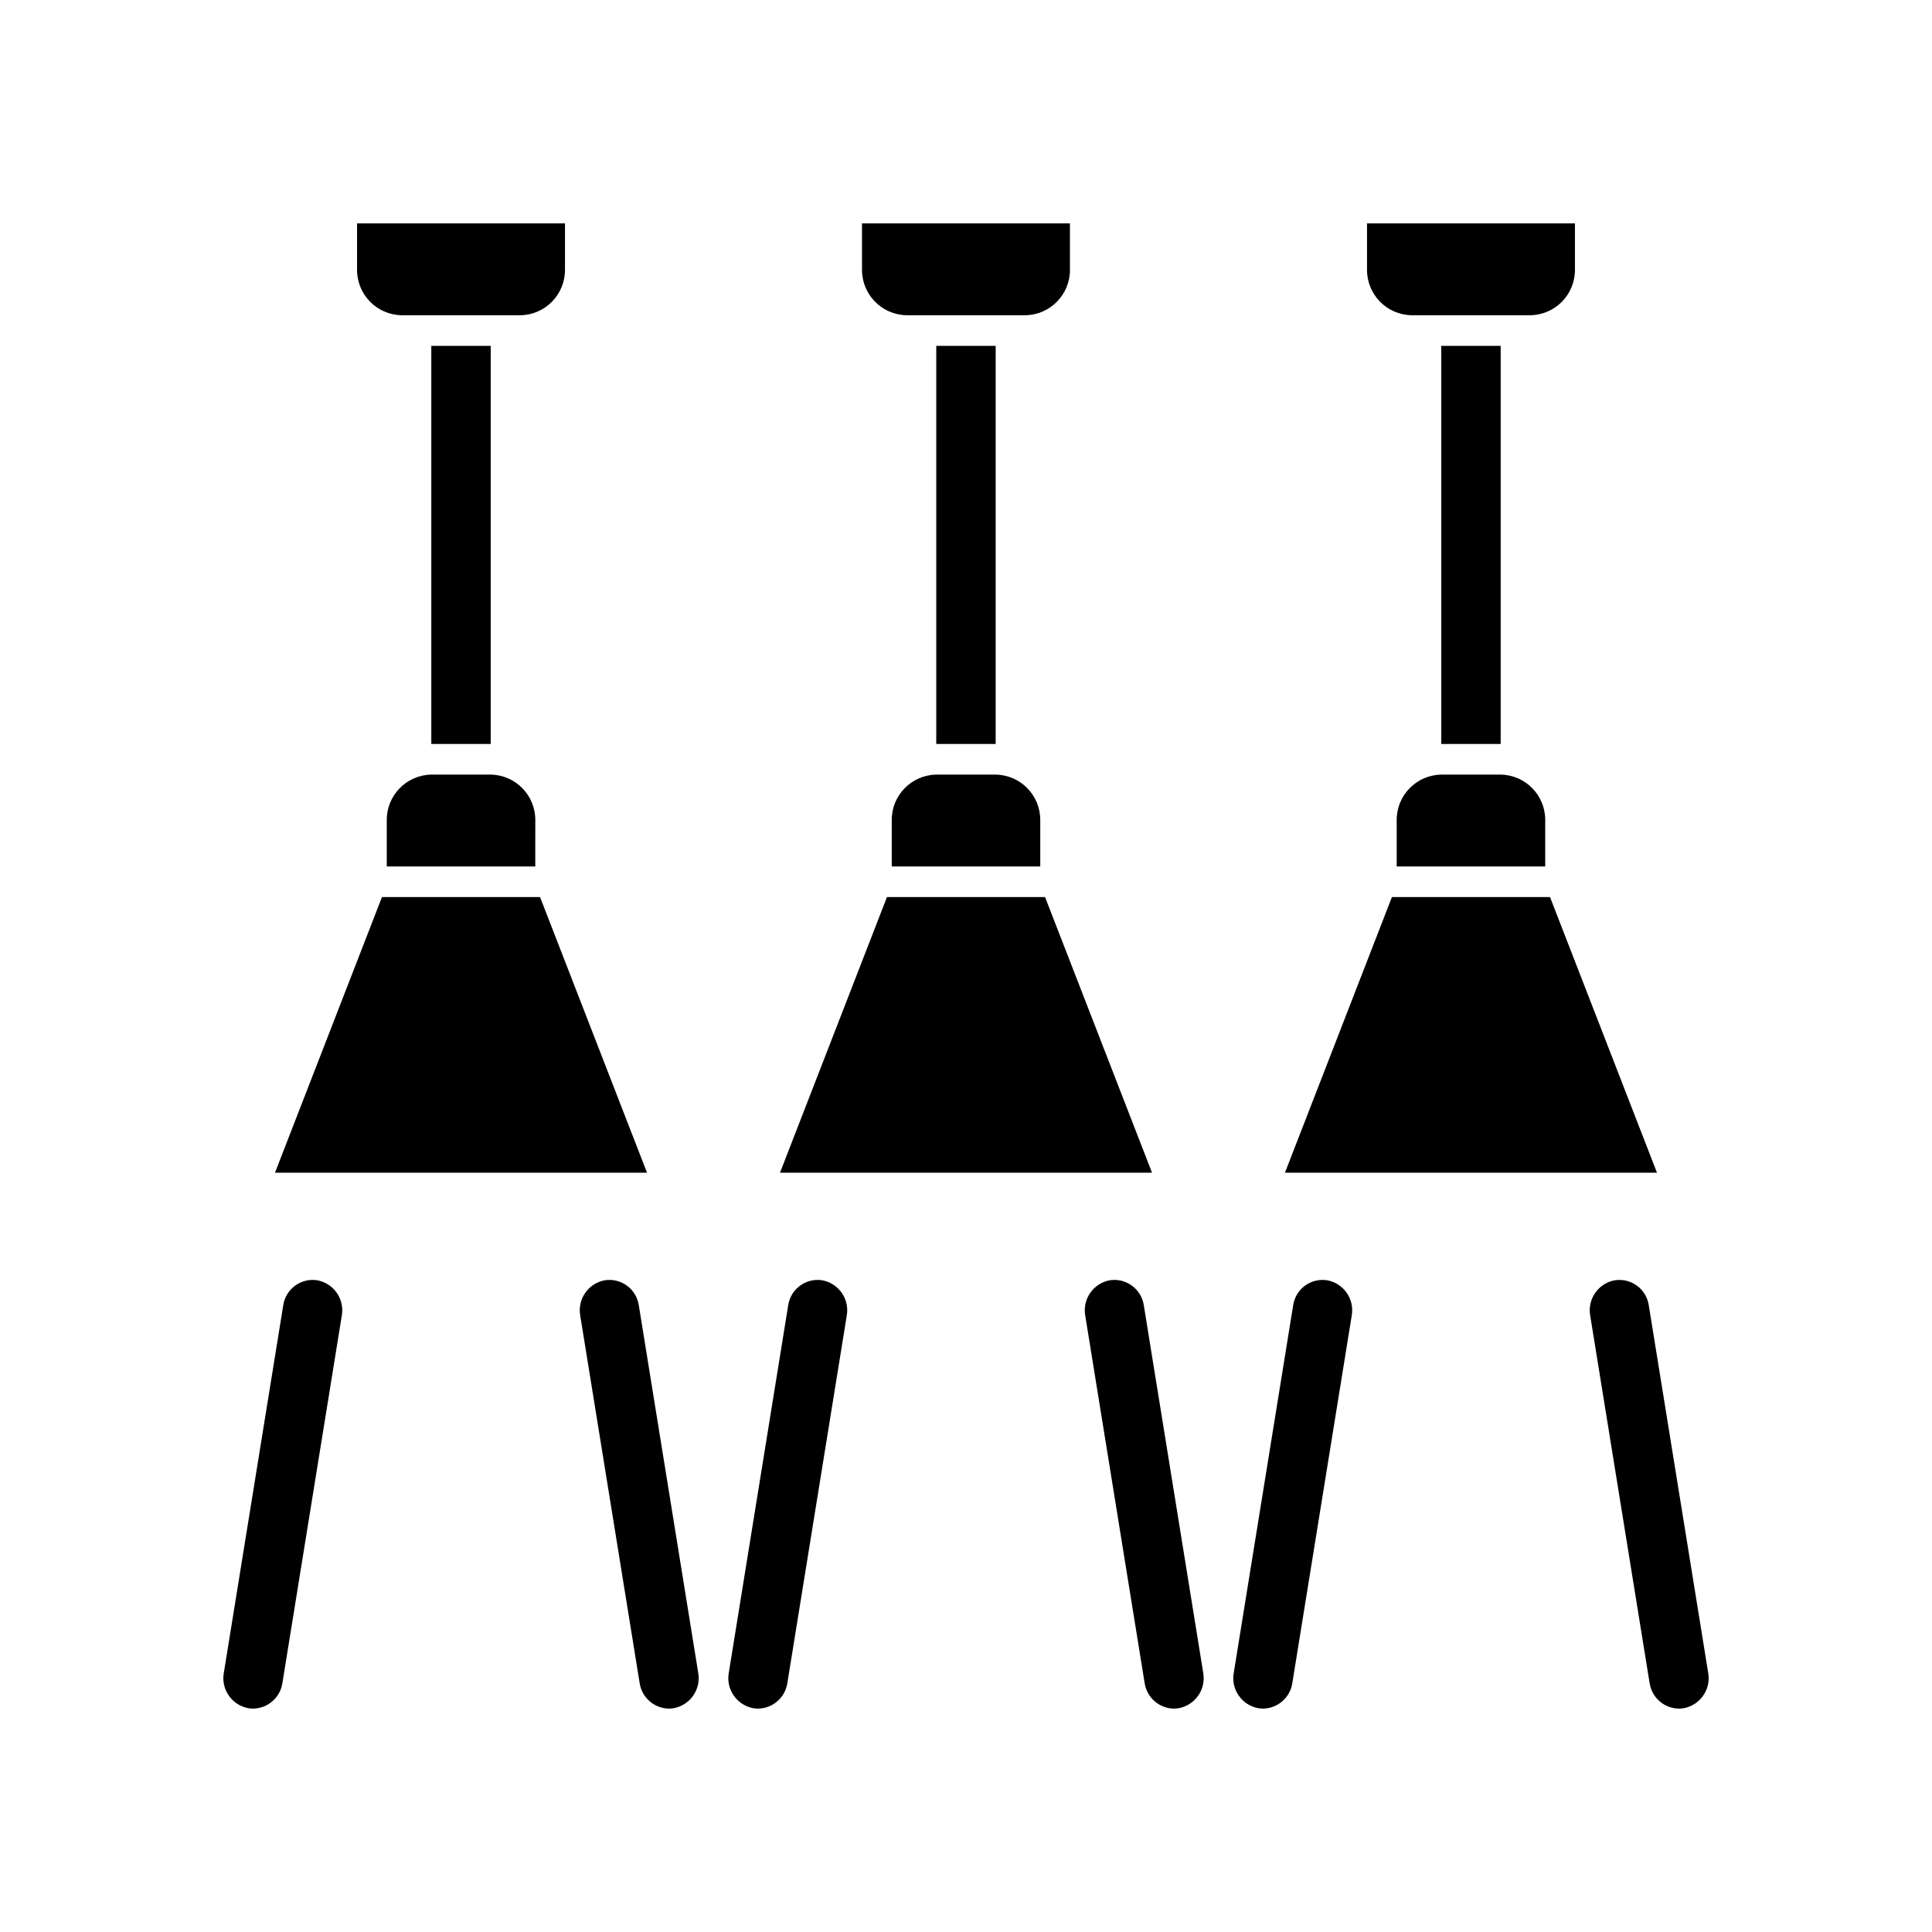
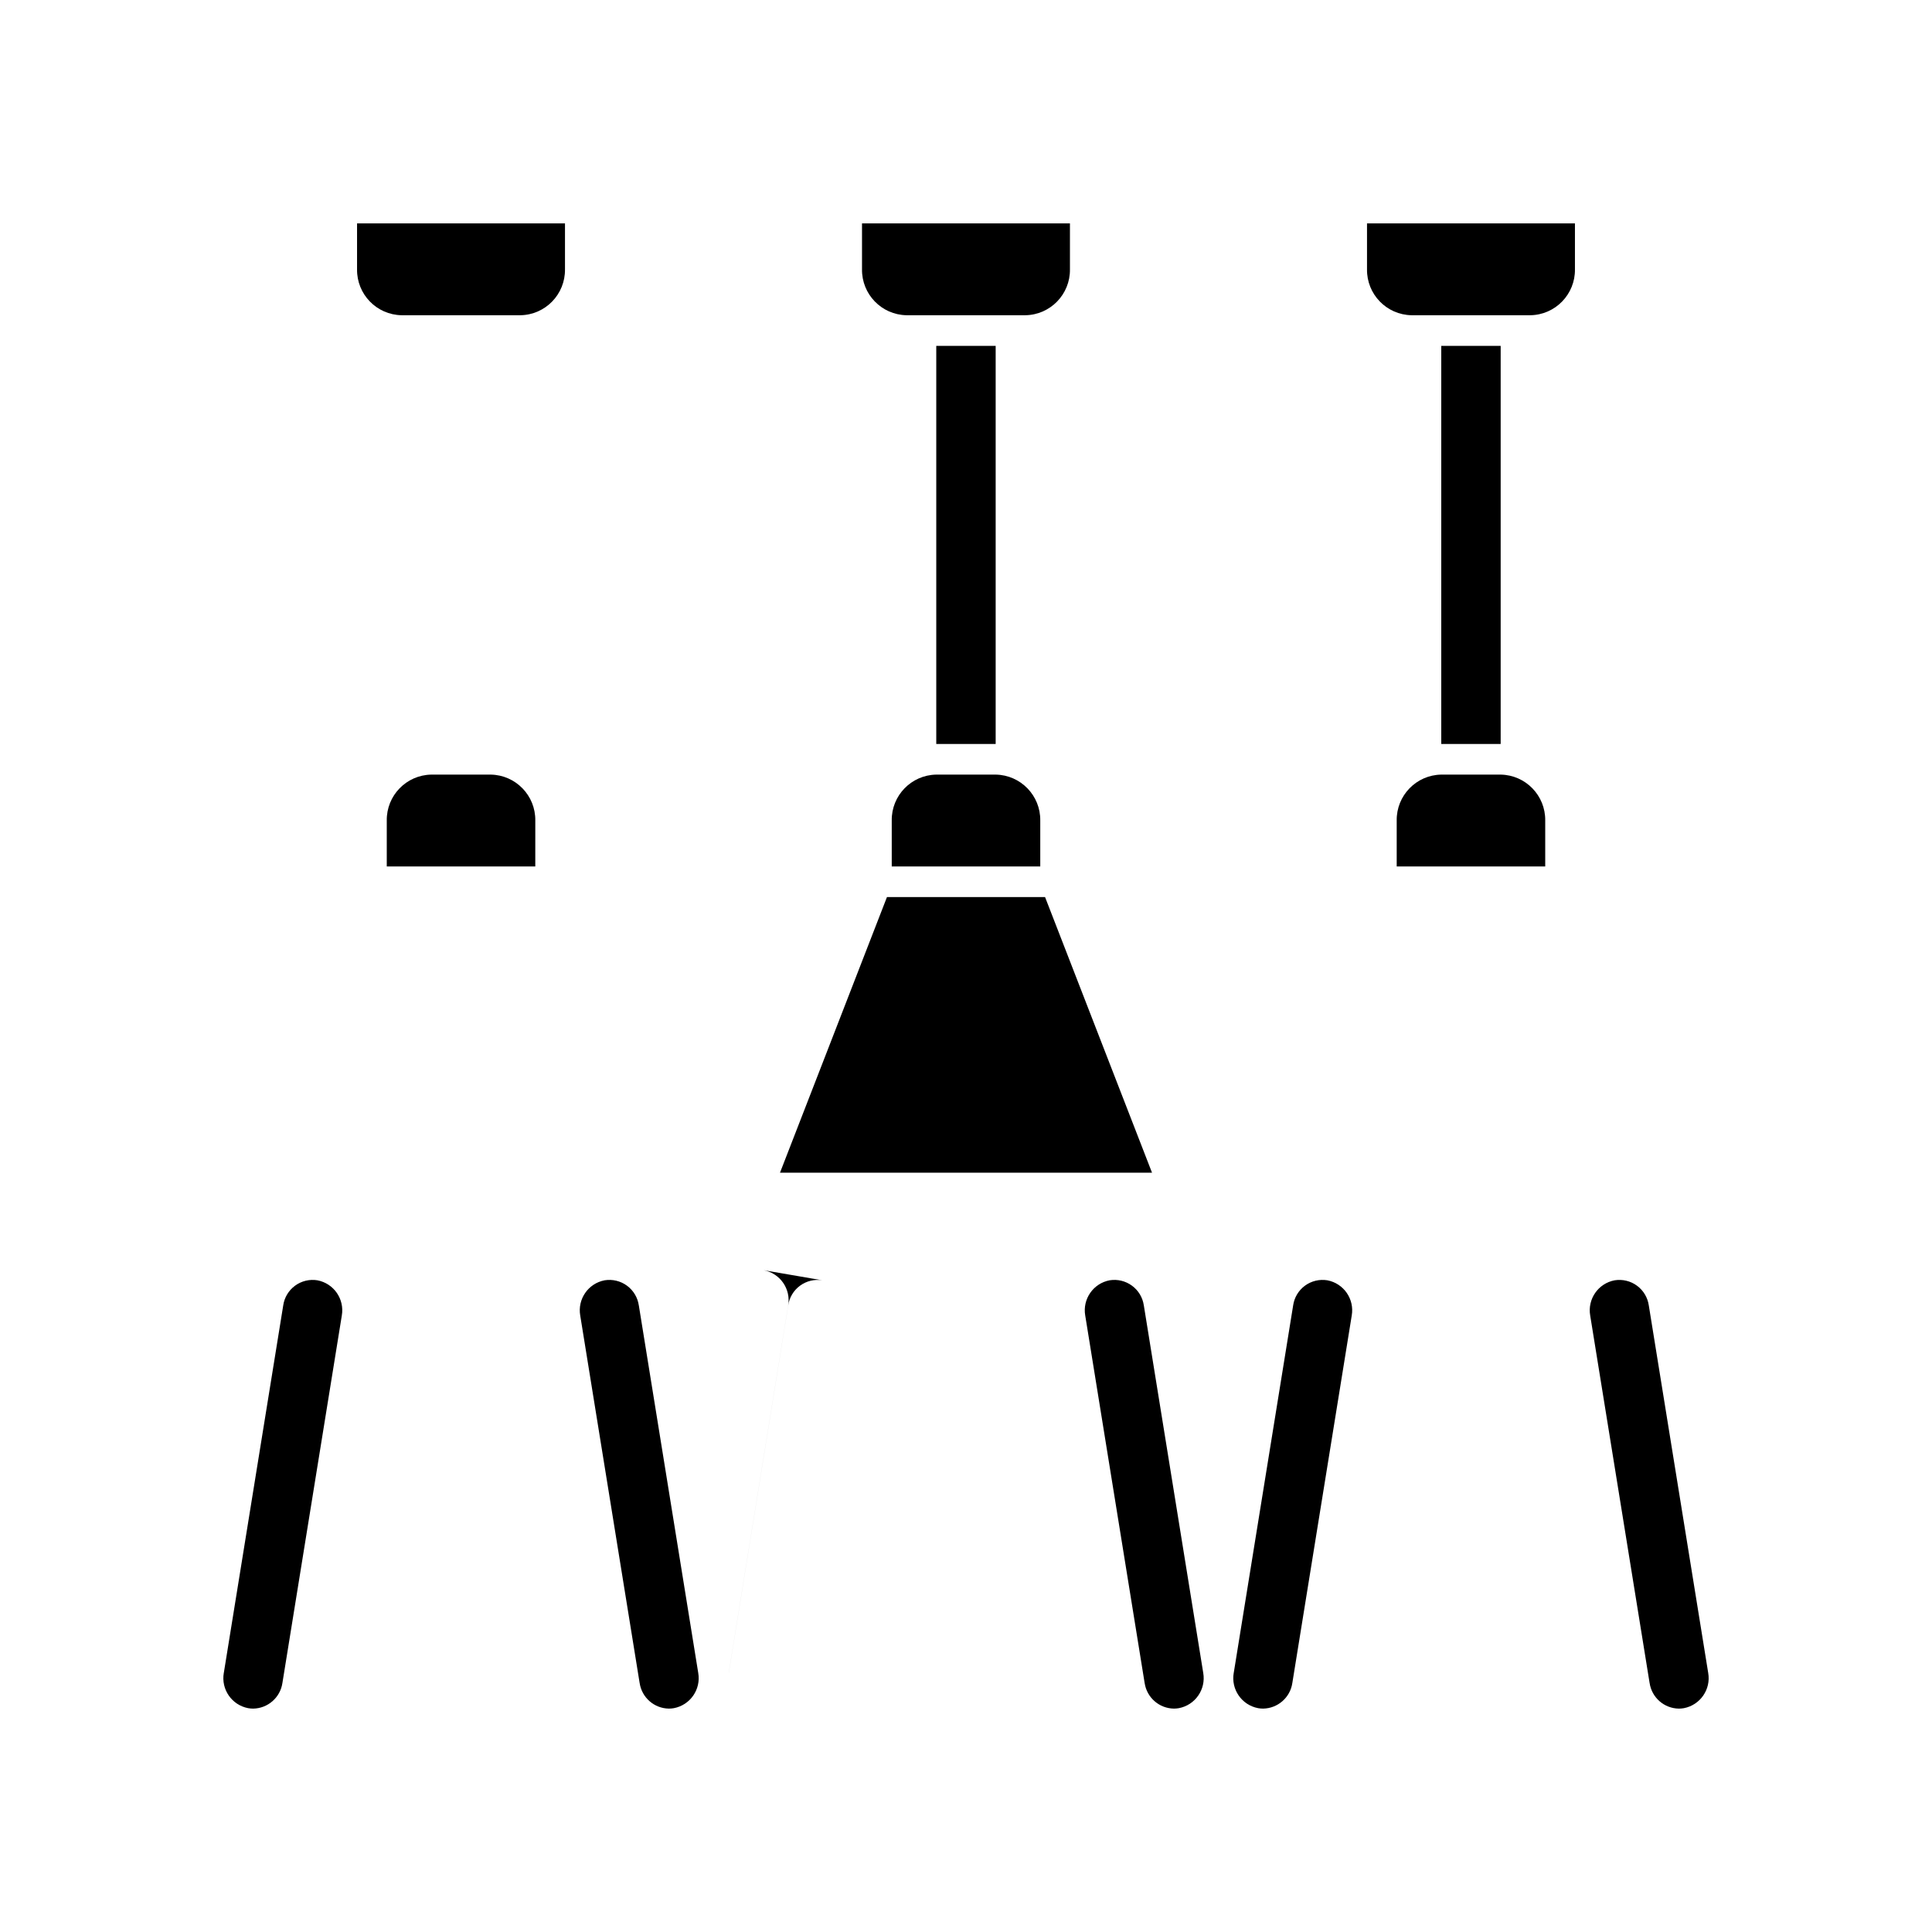
<svg xmlns="http://www.w3.org/2000/svg" fill="#000000" width="800px" height="800px" version="1.1" viewBox="144 144 512 512">
  <g>
-     <path d="m258.3 235.66h15.742v105.5h-15.742z" />
    <path d="m392.12 235.66h15.742v105.5h-15.742z" />
    <path d="m525.95 235.66h15.742v105.5h-15.742z" />
    <path d="m228.11 483.29c-2.09-0.336-4.223 0.184-5.926 1.438-1.703 1.254-2.832 3.141-3.129 5.231l-15.742 97.387h-0.004c-0.758 4.359 2.125 8.52 6.473 9.34 0.43 0.074 0.863 0.113 1.301 0.113 3.898-0.051 7.184-2.926 7.758-6.781l15.742-97.387c0.758-4.359-2.125-8.52-6.473-9.34z" />
    <path d="m304.24 483.29c-4.348 0.82-7.231 4.981-6.473 9.34l15.742 97.387h0.004c0.57 3.856 3.856 6.731 7.754 6.781 0.438 0 0.871-0.039 1.301-0.113 4.348-0.82 7.231-4.981 6.473-9.34l-15.742-97.387h-0.004c-0.301-2.09-1.426-3.977-3.129-5.231-1.703-1.254-3.836-1.77-5.926-1.438z" />
-     <path d="m361.93 483.29c-2.086-0.332-4.223 0.184-5.926 1.438-1.699 1.254-2.828 3.141-3.129 5.231l-15.742 97.387h-0.004c-0.758 4.359 2.125 8.52 6.473 9.34 0.43 0.074 0.863 0.113 1.301 0.113 3.898-0.051 7.188-2.926 7.758-6.781l15.742-97.387c0.758-4.359-2.125-8.52-6.473-9.34z" />
+     <path d="m361.93 483.29c-2.086-0.332-4.223 0.184-5.926 1.438-1.699 1.254-2.828 3.141-3.129 5.231l-15.742 97.387h-0.004l15.742-97.387c0.758-4.359-2.125-8.52-6.473-9.34z" />
    <path d="m438.07 483.29c-4.348 0.82-7.231 4.981-6.473 9.34l15.742 97.387h0.004c0.57 3.856 3.856 6.731 7.754 6.781 0.438 0 0.871-0.039 1.301-0.113 4.348-0.82 7.231-4.981 6.473-9.34l-15.742-97.387h-0.004c-0.297-2.094-1.426-3.977-3.129-5.231-1.703-1.254-3.836-1.773-5.926-1.438z" />
    <path d="m495.75 483.29c-2.09-0.336-4.223 0.18-5.93 1.434-1.703 1.254-2.828 3.141-3.125 5.234l-15.742 97.387h-0.004c-0.758 4.359 2.125 8.52 6.473 9.34 0.43 0.074 0.867 0.113 1.301 0.113 3.898-0.051 7.188-2.926 7.758-6.781l15.742-97.387c0.758-4.359-2.125-8.52-6.473-9.34z" />
    <path d="m580.95 489.96c-0.301-2.094-1.426-3.981-3.129-5.234-1.703-1.254-3.84-1.77-5.93-1.434-4.348 0.82-7.231 4.981-6.473 9.34l15.742 97.387h0.004c0.57 3.856 3.856 6.731 7.754 6.781 0.438 0 0.871-0.039 1.301-0.113 4.348-0.82 7.231-4.981 6.473-9.34z" />
-     <path d="m287.12 381.73h-41.895l-28.348 73.047h98.59z" />
-     <path d="m554.77 381.73h-41.895l-28.348 73.047h98.59z" />
    <path d="m420.95 381.73h-41.895l-28.348 73.047h98.59z" />
    <path d="m285.86 361.45c0.09-6.617-5.191-12.062-11.809-12.172h-15.746c-6.617 0.109-11.898 5.555-11.809 12.172v12.172h39.359z" />
    <path d="m250.43 227.54h31.488c6.617-0.109 11.898-5.555 11.809-12.172v-12.172h-55.105v12.172c-0.09 6.617 5.191 12.062 11.809 12.172z" />
    <path d="m419.68 361.45c0.09-6.617-5.191-12.062-11.809-12.172h-15.746c-6.617 0.109-11.898 5.555-11.805 12.172v12.172h39.359z" />
    <path d="m384.25 227.54h31.488c6.617-0.109 11.902-5.555 11.809-12.172v-12.172h-55.105v12.172c-0.09 6.617 5.191 12.062 11.809 12.172z" />
    <path d="m553.5 361.45c0.09-6.617-5.191-12.062-11.809-12.172h-15.746c-6.617 0.109-11.898 5.555-11.805 12.172v12.172h39.359z" />
    <path d="m518.08 227.54h31.488c6.617-0.109 11.902-5.555 11.809-12.172v-12.172h-55.105v12.172c-0.09 6.617 5.191 12.062 11.809 12.172z" />
  </g>
</svg>